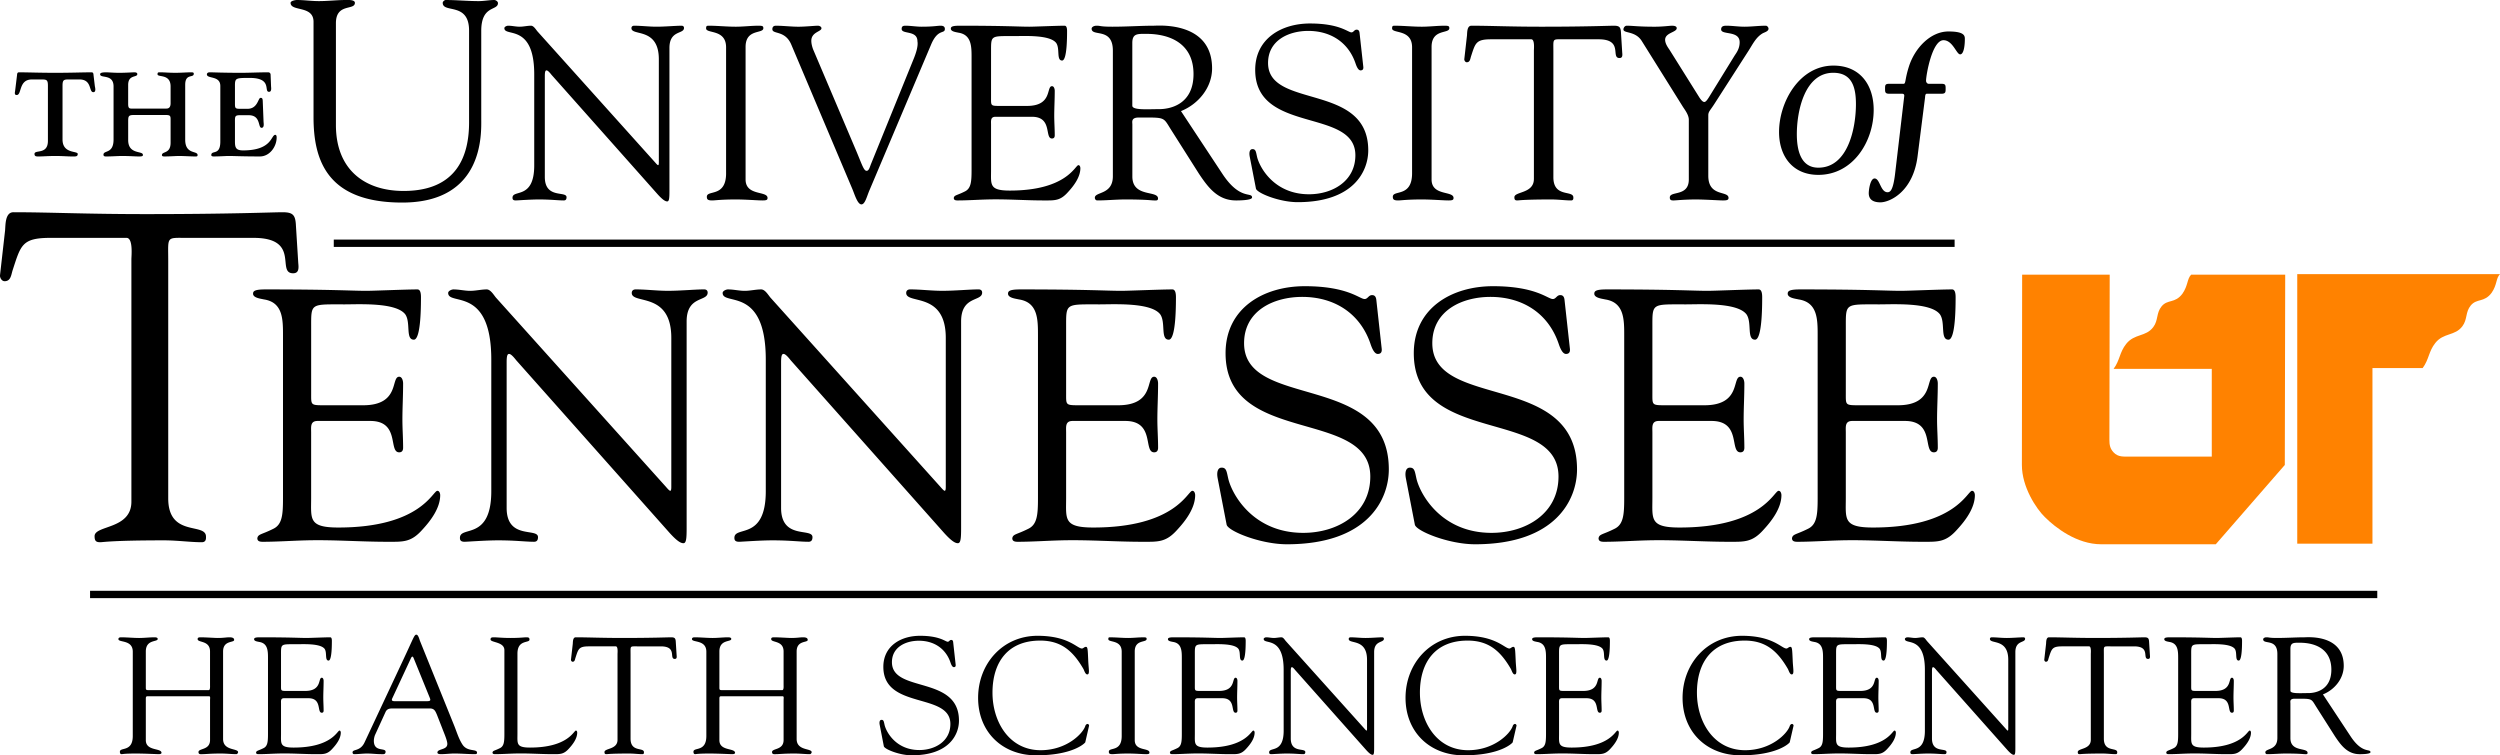
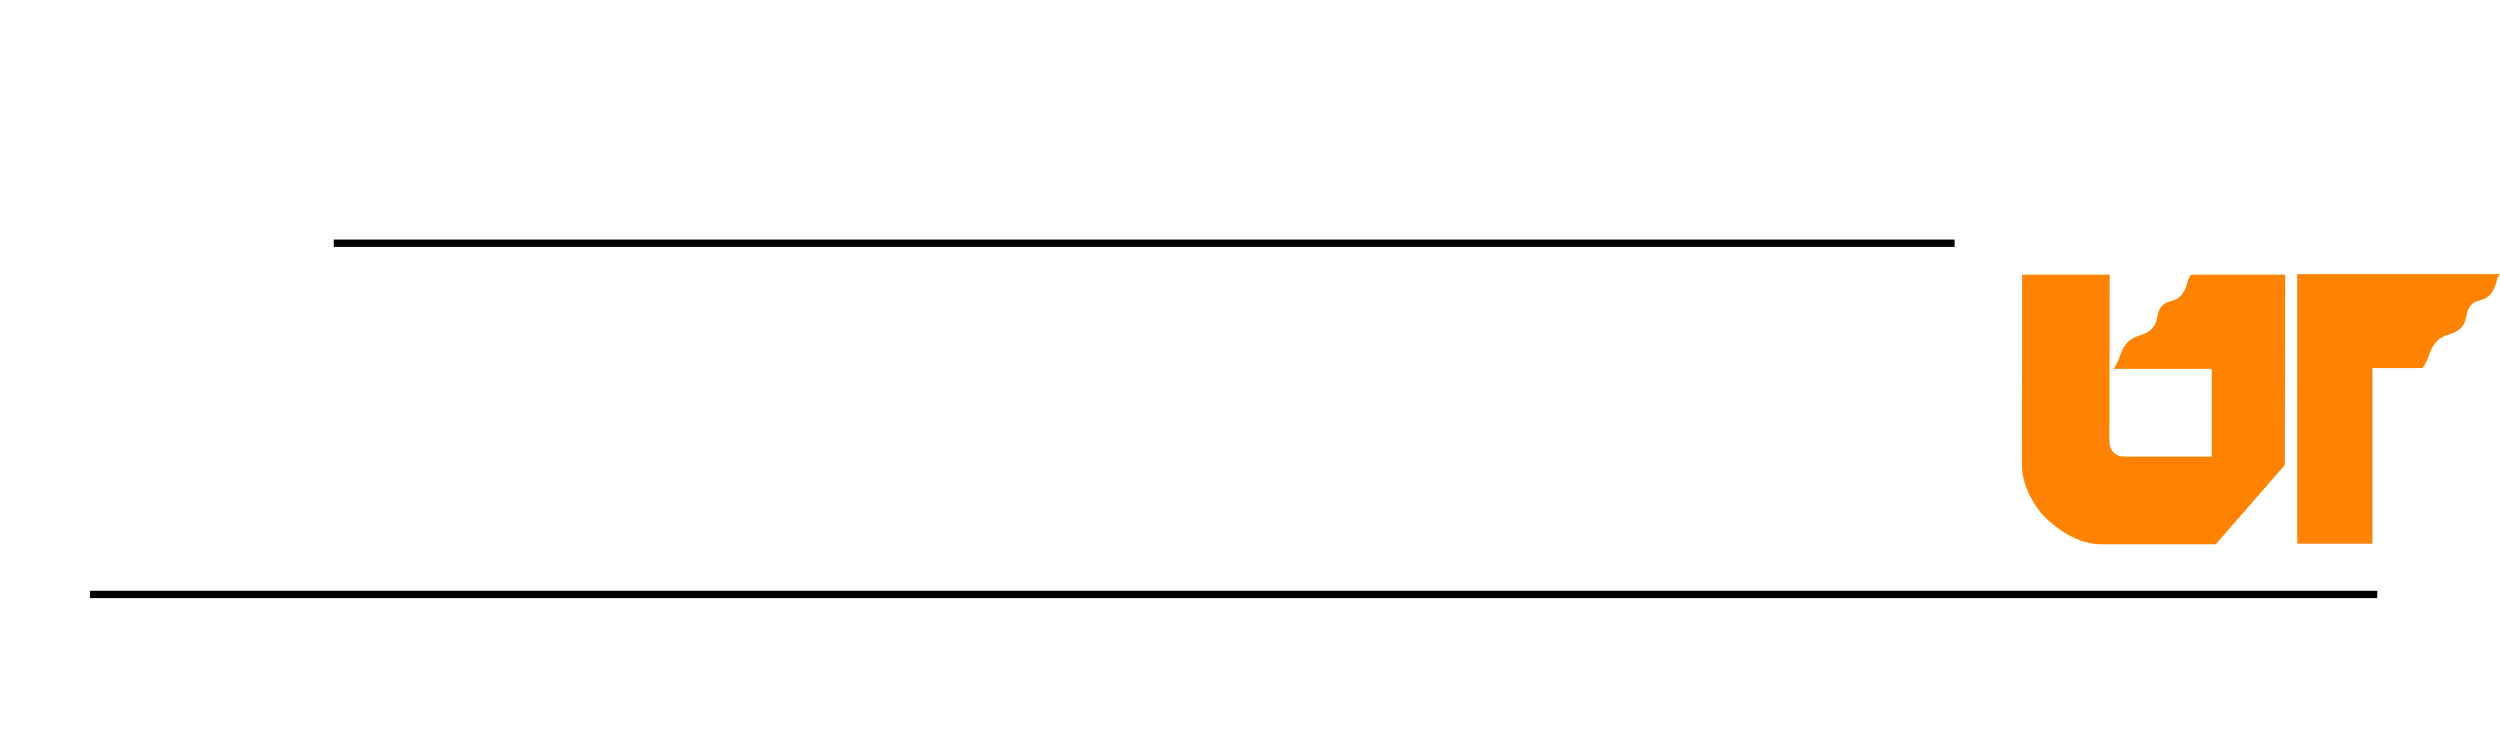
<svg xmlns="http://www.w3.org/2000/svg" xml:space="preserve" viewBox="0.88 235.62 248 74.93">
  <path d="M228.767 262.814v26.738h7.461V272.13h4.98c.625-.832.588-1.646 1.25-2.48.814-1.042 1.95-.678 2.69-1.666.52-.695.279-1.395.832-2.064.601-.724 1.325-.264 2.065-1.249.567-.814.415-1.441.833-1.857h-20.111zm-27.29.052-.025 18.878c-.004 2.2 1.436 4.35 2.27 5.164 1.04 1.04 3.173 2.704 5.598 2.704h11.366l6.847-7.868.04-18.878h-9.328c-.416.416-.301 1.08-.869 1.893-.739.985-1.462.526-2.062 1.248-.553.668-.31 1.37-.83 2.063-.74.986-1.854.623-2.685 1.664-.664.832-.627 1.645-1.25 2.478h9.74v8.7h-8.076c-.669 0-1.208.073-1.665-.416-.35-.375-.416-.736-.415-1.248l.03-16.382h-8.687z" fill="#ff8200" />
-   <path d="M33.991 259.75h160.786H33.99zM9.815 294.591h226.89H9.814z" stroke="#000" stroke-width=".728" fill="none" />
-   <path d="M35.386 235.616c-.091 0-.165.004-.2.004-.871 0-1.77.11-2.67.11-.758 0-1.461-.11-2.192-.11-.14 0-.618.084-.618.28 0 .899 2.276.225 2.276 1.882v9.472c0 4.329 1.405 8.46 8.796 8.46 8.179 0 7.842-6.942 7.842-8.319v-8.711c0-2.588 1.658-1.969 1.658-2.757 0-.168-.224-.307-.365-.307-.505 0-1.012.11-1.546.11-1.096 0-2.191-.11-3.288-.11-.084 0-.281.14-.281.28 0 1.069 2.614-.112 2.614 2.755v9.106c0 3.317-1.21 6.801-6.493 6.801-3.794 0-6.716-2.052-6.716-6.549v-10.09c0-2.024 1.883-1.236 1.883-2.023 0-.253-.427-.284-.7-.284zm95.444 2.334c-2.815 0-5.434 1.494-5.434 4.603 0 6.389 9.937 3.745 9.937 8.47 0 2.57-2.275 3.868-4.6 3.868-3.379 0-4.847-2.546-5.142-3.67-.122-.516-.123-.808-.463-.808-.247 0-.368.268-.272.759l.614 3.156c.097.441 2.326 1.346 4.136 1.346 5.558 0 7.004-3.083 7.004-5.14 0-6.757-9.939-4.063-9.939-8.666 0-2.252 2.056-3.182 3.988-3.182 2.157 0 3.942 1.077 4.675 3.182.075.219.246.734.514.734.247 0 .296-.171.27-.367l-.368-3.33c-.023-.269-.146-.342-.293-.342-.245 0-.294.269-.514.269-.342 0-1.15-.882-4.113-.882zm-15.153.21c-.185.003-.312.011-.361.011-1.273 0-2.668.098-4.089.098-1.248 0-1.124-.098-1.567-.098-.292 0-.49.147-.49.295 0 .832 2.107-.172 2.107 2.178v12.46c0 1.86-1.788 1.517-1.788 2.13 0 .147.097.269.245.269.93 0 1.86-.097 2.79-.097 2.033 0 2.595.097 2.817.097.194 0 .415.05.415-.195 0-.833-2.546-.074-2.546-2.18v-5.164c0-.245-.145-.686.637-.686 2.741 0 2.376-.075 3.256 1.296l2.717 4.286c.93 1.395 1.885 2.643 3.674 2.643.22 0 1.59 0 1.59-.294 0-.588-1.2.319-2.962-2.375l-4.088-6.193c1.712-.686 3.085-2.325 3.085-4.236 0-4.133-4.144-4.275-5.442-4.246zm56.455.01c-.269 0-.515.05-.515.369 0 .586 1.837.072 1.837 1.272 0 .661-.343 1.077-.515 1.346l-2.52 4.089c-.196.318-.345.49-.465.49-.148 0-.294-.147-.49-.44l-2.961-4.726c-.148-.221-.442-.612-.442-1.004 0-.71 1.15-.735 1.15-1.15 0-.22-.29-.245-.466-.245-.242 0-.904.098-1.711.098-1.667 0-2.13-.098-2.79-.098-.171 0-.32.196-.32.368 0 .416 1.202.122 1.836 1.175l4.087 6.536c.196.295.564.784.564 1.248v5.925c0 1.74-1.886 1.1-1.886 1.786 0 .27.148.294.367.294s1.102-.097 2.204-.097c.905 0 2.326.097 2.693.097.342 0 .562-.024.562-.246 0-.758-2.008-.072-2.008-2.202v-5.998c0-.367.197-.489.588-1.103l3.427-5.336c.392-.611.71-1.297 1.372-1.689.17-.098.588-.195.588-.464 0-.123-.124-.295-.27-.295-.708 0-1.42.098-2.128.098-.588 0-1.202-.098-1.788-.098zm-120.852.001c-.122 0-.366.098-.366.245 0 .906 2.962-.515 2.962 4.579v9.033c0 3.426-2.154 2.35-2.154 3.206 0 .122.023.269.317.269.17 0 1.445-.097 2.3-.097 1.2 0 1.886.097 2.473.097.245 0 .27-.195.27-.317 0-.661-2.155.195-2.155-2.008v-10.014c0-.488.075-.561.17-.561.174 0 .467.414.516.464l10.526 11.85c.514.562.76.684.93.684.196 0 .22-.343.22-1.053v-14.173c0-1.787 1.444-1.347 1.444-1.983 0-.148-.097-.221-.244-.221-.588 0-1.642.097-2.471.097-.785 0-1.494-.097-2.23-.097-.145 0-.268.073-.268.244 0 .809 2.717-.12 2.717 3.085v10.234c0 .196-.024.268-.073.268-.05 0-.146-.097-.293-.268l-11.675-13c-.147-.171-.37-.564-.638-.564-.367 0-.758.098-1.125.098-.392 0-.759-.098-1.152-.098zm19.89 0c-.196 0-.244.049-.244.269 0 .538 1.956.049 1.982 1.836v12.534h.001c0 2.424-1.91 1.616-1.91 2.327 0 .245.075.366.514.366.344 0 .857-.097 2.35-.097 1.053 0 2.105.097 2.669.097.416 0 .488-.073.488-.246 0-.734-2.178-.17-2.178-1.834v-13.146c0-1.836 1.763-1.274 1.763-1.861 0-.196-.074-.245-.466-.245-.76 0-1.517.098-2.275.098-.906 0-1.79-.098-2.694-.098zm19.521 0c-.244 0-.367.073-.367.318 0 .563 1.566.098 1.566 1.225.098.513-.197 1.298-.341 1.664l-4.262 10.503c-.121.293-.197.684-.439.684-.27 0-.442-.563-.98-1.86l-4.283-10.085c-.098-.221-.222-.611-.222-.955 0-.88 1.029-.906 1.005-1.248 0-.147-.196-.245-.343-.245-.344 0-1.274.098-1.935.098-.734 0-1.494-.098-2.252-.098-.22 0-.34.124-.34.344 0 .537 1.272.073 1.884 1.542l6.046 14.296c.219.514.514 1.541.904 1.541.368 0 .54-.808.808-1.42l6.098-14.418c.686-1.641 1.372-1.029 1.372-1.568 0-.22-.147-.318-.416-.318-.344 0-.71.098-1.886.098-.538 0-1.077-.098-1.616-.098zm5.37 0c-.71 0-.858.098-.858.295 0 .293.539.343.734.392 1.324.195 1.323 1.37 1.323 2.471v11.163c0 1.15-.05 1.836-.685 2.13-.783.393-1.03.343-1.079.635 0 .196.147.246.367.246.98 0 2.007-.072 2.987-.097 1.861-.05 3.721.097 5.582.097 1.078 0 1.616.05 2.398-.832.588-.637 1.224-1.493 1.224-2.374 0-.05-.025-.295-.196-.295-.318 0-1.152 2.522-6.805 2.522-2.056 0-1.86-.587-1.86-2.032v-4.504c0-.368-.074-.784.442-.784h3.62c2.058 0 1.225 2.155 1.983 2.155.174 0 .273-.097.273-.319 0-.66-.05-1.298-.05-1.935 0-.782.05-1.614.05-2.471 0-.196-.076-.466-.273-.466-.587 0 .075 1.959-2.47 1.959h-2.644c-.98 0-.932 0-.932-.831l.001-4.555c0-1.64-.049-1.541 2.302-1.541.978 0 3.525-.148 4.16.684.394.564 0 1.74.588 1.74.147 0 .491-.197.491-2.914 0-.294-.049-.539-.246-.539-.758 0-3.01.098-3.5.098-1.029 0-2.302-.098-6.928-.098zm43.16 0c-.196 0-.245.049-.245.269 0 .538 1.958.049 1.982 1.836v12.534c0 2.424-1.91 1.616-1.91 2.327 0 .245.076.366.516.366.342 0 .855-.097 2.35-.097 1.053 0 2.106.097 2.67.097.415 0 .487-.073.487-.246 0-.734-2.179-.17-2.179-1.834v-13.146c0-1.836 1.762-1.274 1.762-1.861 0-.196-.072-.245-.465-.245-.758 0-1.516.098-2.275.098-.907 0-1.786-.098-2.694-.098zm7.625 0c-.44 0-.417.66-.44.955l-.269 2.375c0 .123.099.295.246.295.318 0 .342-.32.416-.565.44-1.347.489-1.713 2.007-1.713h3.99c.342.025.247.955.247 1.126v12.73h-.001c0 1.468-1.935 1.224-1.935 1.812 0 .245.072.317.291.317.148 0 .615-.097 3.356-.097.71 0 1.396.097 1.983.097.246 0 .22-.221.22-.294 0-.76-1.982.049-1.982-2.007v-12.485c0-1.297-.121-1.2.978-1.2h3.503c2.497 0 1.173 1.86 2.08 1.86.318 0 .292-.293.269-.537l-.123-1.958c-.025-.564-.146-.711-.71-.711-.49 0-2.743.098-7.172.098-3.159 0-5.043-.098-6.954-.098zm47.325.57c-1.792 0-3.35 1.654-3.928 3.483-.422 1.327-.285 1.71-.536 1.71h-1.443c-.385 0-.386.154-.386.501 0 .29 0 .482.386.482h1.268c.153 0 .27.038.25.23l-.923 7.83c-.193 1.502-.462 1.713-.732 1.713-.711 0-.75-1.367-1.288-1.367-.425 0-.578 1.118-.578 1.464 0 .539.327.905 1.154.905.923 0 3.253-1.04 3.693-4.599l.737-5.793c.018-.191.018-.384.192-.384h1.465v.001h.001c.384 0 .384-.192.384-.481 0-.348 0-.502-.384-.502h-1.29c-.154 0-.268-.151-.268-.306 0-.537.592-4.02 1.729-4.02.923 0 1.288 1.405 1.655 1.405.404 0 .463-1.098.463-1.426 0-.327.113-.845-1.617-.845zm-79.568.238c2.399 0 4.674 1.002 4.674 3.99 0 3.036-2.348 3.477-3.4 3.477-1.152 0-2.672.123-2.672-.343v-6.22c0-.953.515-.904 1.398-.904zm68.155 3.148c-3.379 0-5.396 3.612-5.396 6.586 0 2.418 1.361 4.254 3.895 4.254 3.45 0 5.492-3.323 5.492-6.445 0-2.488-1.359-4.395-3.991-4.395zm-165.981.668c-.165 0-.271-.024-.271.19 0 .34 1.297-.083 1.297 1.213v1.662c0 .26-.07.53-.413.53h-3.5c-.248 0-.296-.153-.296-.47v-1.875c0-1.05.908-.707.908-1.074 0-.116-.107-.175-.271-.175-.342 0-.812.047-1.52.047-.614 0-.966-.047-1.32-.047-.225 0-.58.01-.58.188 0 .448 1.334-.07 1.334 1.215v5.258c0 1.46-1.001 1.036-1.001 1.508 0 .154.117.177.258.177.59 0 1.084-.047 1.58-.047.849 0 1.238.047 1.72.047.379 0 .353-.095.353-.165 0-.425-1.46 0-1.46-1.462v-1.85c0-.519.034-.637.578-.637h3.146c.519 0 .484.13.484.624v2.123c0 1.144-.86.824-.86 1.236 0 .083.071.13.234.13.602 0 1.062-.046 1.487-.046.483 0 1.178.047 1.568.047.153 0 .248.01.248-.142 0-.46-1.228-.023-1.228-1.521v-5.447c0-1.154.85-.646.85-1.095 0-.106-.047-.142-.248-.142-.506 0-.942.047-1.557.047-.73 0-1.037-.047-1.52-.047zm4.887 0c-.165 0-.26.094-.26.201 0 .471 1.332.094 1.332 1.154v5.517c0 1.437-.896.802-.896 1.343 0 .073.071.13.225.13.648 0 1.144-.047 1.51-.047.587 0 1.294.047 3.087.047.967 0 1.662-.966 1.662-1.886 0-.224-.083-.258-.13-.258-.448 0-.282 1.544-3.206 1.544-.848 0-.8-.424-.8-1.157v-1.508c0-.683-.048-.826.495-.826h.872c1.225 0 .895 1.25 1.271 1.25.283 0 .213-.424.2-.578l-.082-2.096c-.01-.32-.14-.295-.223-.295-.237 0-.27 1.084-1.285 1.084h-.743c-.506 0-.505-.082-.505-.59v-1.65h-.001c0-.813.047-.824 1.472-.824 2.274 0 1.356 1.379 1.91 1.379.27 0 .212-.39.2-.542l-.046-1.168a.226.226 0 0 0-.237-.224c-1.037 0-1.85.048-2.687.048-1.804 0-2.651-.048-3.135-.048zm-18.907 0c-.175 0-.176.165-.188.283l-.19 1.556c-.022.153-.093.412.155.412.53 0 .175-1.543 1.507-1.543h.992c.483 0 .6.057.6.624v5.468c0 1.405-1.331.837-1.331 1.297 0 .26.201.249.411.249.472 0 .862-.047 1.652-.047.79 0 1.178.047 1.65.047.34 0 .576.036.576-.249 0-.33-1.508.012-1.508-1.437v-5.328c0-.567.118-.625.601-.625h1.001c1.357-.047.98 1.262 1.45 1.262.307 0 .178-.459.154-.601l-.13-1.085c-.01-.118-.01-.282-.187-.282-1.097 0-1.887.047-3.607.047-1.722 0-2.51-.047-3.608-.047zm179.982.045c1.849 0 2.25 1.419 2.25 3.11 0 2.332-.77 6.303-3.73 6.303-1.791 0-2.133-1.83-2.133-3.325 0-2.284.773-6.088 3.613-6.088zM2.216 256.673c-.832 0-.785 1.25-.832 1.805l-.508 4.484c0 .23.185.554.462.554.602 0 .648-.6.786-1.062.832-2.545.925-3.238 3.792-3.238h7.537c.645.047.462 1.803.462 2.127v24.043c0 2.774-3.652 2.313-3.652 3.423 0 .462.138.6.554.6.278 0 1.156-.186 6.336-.186 1.34 0 2.634.186 3.745.186.462 0 .416-.416.416-.554 0-1.433-3.746.092-3.746-3.792v-23.58c0-2.451-.232-2.266 1.85-2.266h6.61c4.718 0 2.22 3.513 3.93 3.513.602 0 .555-.553.51-1.015l-.231-3.7c-.048-1.063-.28-1.341-1.342-1.341-.925 0-5.177.186-13.548.186-5.963 0-9.523-.186-13.131-.186zm128.09 7.338c-4.067 0-7.85 2.158-7.85 6.648 0 9.23 14.357 5.41 14.357 12.235 0 3.713-3.288 5.586-6.649 5.586-4.88 0-7-3.677-7.423-5.303-.178-.743-.178-1.167-.673-1.167-.354 0-.53.389-.388 1.096l.882 4.562c.141.635 3.36 1.944 5.976 1.944 8.026 0 10.113-4.456 10.113-7.425 0-9.76-14.358-5.87-14.358-12.518 0-3.254 2.97-4.596 5.764-4.596 3.113 0 5.695 1.554 6.755 4.596.106.319.354 1.062.742 1.062.355 0 .425-.247.39-.53l-.53-4.81c-.036-.389-.212-.496-.424-.496-.353 0-.426.39-.743.39-.495 0-1.662-1.274-5.941-1.274zm18.672 0c-4.066 0-7.85 2.158-7.85 6.648 0 9.23 14.355 5.41 14.355 12.235 0 3.713-3.288 5.586-6.647 5.586-4.88 0-7.002-3.677-7.426-5.303-.175-.743-.175-1.167-.671-1.167-.354 0-.53.389-.389 1.096l.884 4.562c.14.635 3.358 1.944 5.975 1.944 8.026 0 10.113-4.456 10.113-7.425 0-9.76-14.356-5.87-14.356-12.518 0-3.254 2.97-4.596 5.763-4.596 3.11 0 5.694 1.554 6.753 4.596.109.319.355 1.062.742 1.062.355 0 .426-.247.39-.53l-.53-4.81c-.035-.389-.212-.496-.424-.496-.355 0-.423.39-.742.39-.494 0-1.663-1.274-5.94-1.274zm-103.11.318c-.176 0-.53.142-.53.353 0 1.31 4.278-.742 4.278 6.613v13.049c0 4.95-3.111 3.394-3.111 4.63 0 .178.035.39.46.39.246 0 2.086-.142 3.323-.142 1.734 0 2.723.142 3.573.142.354 0 .388-.282.388-.46 0-.955-3.11.284-3.11-2.898v-14.464c0-.707.105-.812.247-.812.247 0 .67.6.742.671l15.205 17.113c.742.814 1.096.992 1.343.992.285 0 .318-.497.318-1.521V267.51c0-2.582 2.086-1.945 2.086-2.864 0-.212-.14-.319-.352-.319-.85 0-2.37.141-3.572.141-1.13 0-2.158-.14-3.219-.14-.21 0-.387.105-.387.352 0 1.167 3.924-.177 3.924 4.457v14.78c0 .282-.034.389-.106.389-.071 0-.213-.142-.424-.39L50.08 265.144c-.212-.248-.53-.814-.92-.814-.53 0-1.097.141-1.626.141-.565 0-1.095-.14-1.661-.14zm27.228 0c-.176 0-.53.142-.53.353 0 1.31 4.279-.742 4.279 6.613v13.049c0 4.95-3.113 3.394-3.113 4.63 0 .178.036.39.46.39.248 0 2.085-.142 3.324-.142 1.732 0 2.723.142 3.573.142.353 0 .388-.282.388-.46 0-.955-3.113.284-3.113-2.898v-14.464c0-.707.107-.812.248-.812.247 0 .672.6.742.671l15.205 17.113c.743.814 1.095.992 1.343.992.283 0 .32-.497.32-1.521V267.51c0-2.582 2.087-1.945 2.087-2.864 0-.212-.14-.319-.353-.319-.848 0-2.372.141-3.573.141-1.132 0-2.157-.14-3.218-.14-.212 0-.39.105-.39.352 0 1.167 3.926-.177 3.926 4.457v14.78c0 .282-.036.389-.106.389s-.212-.142-.425-.39l-16.861-18.773c-.212-.248-.533-.814-.92-.814-.53 0-1.097.141-1.628.141-.565 0-1.094-.14-1.66-.14zm-45.875.001c-1.025 0-1.238.141-1.238.423 0 .425.778.496 1.06.566 1.91.283 1.91 1.98 1.91 3.572v16.124c0 1.663-.07 2.653-.99 3.076-1.132.567-1.485.497-1.555.92 0 .283.21.354.53.354 1.413 0 2.9-.107 4.314-.142 2.687-.07 5.374.142 8.062.142 1.555 0 2.333.071 3.465-1.203.85-.919 1.769-2.156 1.769-3.428 0-.072-.036-.425-.283-.425-.46 0-1.662 3.641-9.83 3.641-2.97 0-2.69-.848-2.69-2.934v-6.506c0-.53-.106-1.131.638-1.131h5.234c2.969 0 1.768 3.112 2.863 3.112.248 0 .389-.142.389-.46 0-.955-.07-1.875-.07-2.795 0-1.132.07-2.333.07-3.57 0-.283-.106-.674-.389-.674-.849 0 .107 2.83-3.57 2.83H33.09c-1.413 0-1.343 0-1.343-1.203v-6.577c0-2.368-.07-2.228 3.325-2.228 1.414 0 5.092-.212 6.011.99.567.815 0 2.512.85 2.512.212 0 .707-.283.707-4.209 0-.424-.07-.777-.355-.777-1.095 0-4.348.14-5.056.14-1.484 0-3.324-.14-10.007-.14zm74.893 0c-1.026 0-1.239.141-1.239.423 0 .425.777.496 1.061.566 1.909.283 1.91 1.98 1.91 3.572v16.124c0 1.663-.07 2.653-.991 3.076-1.13.567-1.485.497-1.556.92 0 .283.214.354.53.354 1.416 0 2.9-.107 4.314-.142 2.688-.07 5.376.142 8.062.142 1.557 0 2.334.071 3.466-1.203.85-.919 1.768-2.156 1.768-3.428 0-.072-.034-.425-.282-.425-.46 0-1.663 3.641-9.832 3.641-2.969 0-2.687-.848-2.687-2.934v-6.506c0-.53-.105-1.131.638-1.131h5.232c2.97 0 1.768 3.112 2.864 3.112.247 0 .39-.142.39-.46 0-.955-.072-1.875-.072-2.795 0-1.132.071-2.333.071-3.57 0-.283-.107-.674-.39-.674-.848 0 .107 2.83-3.571 2.83h-3.817c-1.414 0-1.345 0-1.345-1.203v-6.577c0-2.368-.07-2.228 3.324-2.228 1.415 0 5.092-.212 6.012.99.565.815 0 2.512.849 2.512.211 0 .71-.283.71-4.209 0-.424-.074-.777-.358-.777-1.096 0-4.347.14-5.054.14-1.486 0-3.324-.14-10.007-.14zm58.155 0c-1.024 0-1.236.141-1.236.423 0 .425.777.496 1.06.566 1.909.283 1.909 1.98 1.909 3.572v16.124c0 1.663-.07 2.653-.989 3.076-1.13.567-1.486.497-1.556.92 0 .283.212.354.53.354 1.415 0 2.899-.107 4.313-.142 2.687-.07 5.374.142 8.062.142 1.557 0 2.335.071 3.468-1.203.848-.919 1.768-2.156 1.768-3.428 0-.072-.035-.425-.283-.425-.46 0-1.662 3.641-9.831 3.641-2.97 0-2.687-.848-2.687-2.934v-6.506c0-.53-.106-1.131.635-1.131h5.233c2.97 0 1.767 3.112 2.864 3.112.247 0 .391-.142.391-.46 0-.955-.07-1.875-.07-2.795 0-1.132.07-2.333.07-3.57 0-.283-.108-.674-.39-.674-.85 0 .105 2.83-3.573 2.83h-3.818c-1.413 0-1.343 0-1.343-1.203v-6.577c0-2.368-.07-2.228 3.324-2.228 1.413 0 5.092-.212 6.01.99.568.815 0 2.512.85 2.512.212 0 .708-.283.708-4.209 0-.424-.07-.777-.355-.777-1.095 0-4.35.14-5.058.14-1.484 0-3.323-.14-10.006-.14zm19.19 0c-1.027 0-1.239.141-1.239.423 0 .425.78.496 1.061.566 1.91.283 1.91 1.98 1.91 3.572v16.124c0 1.663-.071 2.653-.99 3.076-1.132.567-1.484.497-1.556.92 0 .283.211.354.528.354 1.415 0 2.9-.107 4.315-.142 2.687-.07 5.374.142 8.064.142 1.556 0 2.333.071 3.465-1.203.849-.919 1.77-2.156 1.77-3.428 0-.072-.037-.425-.285-.425-.459 0-1.66 3.641-9.83 3.641-2.97 0-2.689-.848-2.689-2.934v-6.506c0-.53-.105-1.131.637-1.131h5.232c2.973 0 1.77 3.112 2.867 3.112.247 0 .39-.142.39-.46 0-.955-.073-1.875-.073-2.795 0-1.132.072-2.333.072-3.57 0-.283-.106-.674-.39-.674-.848 0 .106 2.83-3.574 2.83h-3.816c-1.414 0-1.345 0-1.345-1.203l.001-6.577c0-2.368-.07-2.228 3.324-2.228 1.415 0 5.095-.212 6.013.99.566.815 0 2.512.849 2.512.211 0 .706-.283.706-4.209 0-.424-.073-.777-.354-.777-1.097 0-4.35.14-5.057.14-1.486 0-3.323-.14-10.006-.14zM42.193 298.576c-.214 0-.262.263-1.23 2.326l-3.914 8.352c-.425.934-1.195.656-1.195.999 0 .098.05.18.148.18.425 0 .867-.063 1.31-.063.458 0 .917.063 1.375.063.212 0 .442.051.442-.244 0-.426-1.163.064-1.163-1.082 0-.213.067-.458.115-.574l1.048-2.292c.164-.344.459-.344.77-.344h3.604c.458 0 .556.247.72.624l.525 1.34c.163.444.506 1.198.506 1.556 0 .623-.983.46-.983.853 0 .163.262.162.36.162.443 0 .885-.063 1.328-.063.67 0 1.343.063 2.014.063.116 0 .228 0 .228-.147 0-.41-.95-.048-1.442-.802-.375-.572-.572-1.26-.818-1.868l-3.404-8.428c-.049-.13-.164-.605-.344-.605zm49.95.115c-1.883 0-3.635 1-3.635 3.08 0 4.274 6.65 2.505 6.65 5.666 0 1.72-1.524 2.587-3.08 2.587-2.26 0-3.242-1.703-3.439-2.457-.083-.343-.083-.539-.31-.539-.165 0-.246.179-.181.507l.409 2.112c.066.295 1.557.9 2.768.9 3.718 0 4.685-2.062 4.685-3.438 0-4.52-6.649-2.719-6.649-5.798 0-1.506 1.375-2.13 2.67-2.13 1.441 0 2.636.721 3.128 2.13.049.147.164.491.344.491.163 0 .195-.114.179-.246l-.246-2.227c-.015-.18-.097-.228-.195-.228-.165 0-.198.18-.345.18-.23 0-.77-.59-2.752-.59zm11.661 0c-3.454.001-5.895 2.768-5.895 6.157 0 3.391 2.408 5.7 5.765 5.7 3.685 0 4.849-1.228 4.865-1.294l.376-1.639c.015-.08-.065-.179-.148-.179-.099 0-.197.099-.229.214-.245.752-1.85 2.39-4.423 2.39-3.144 0-4.78-2.85-4.78-5.7 0-3.045 1.538-5.174 4.731-5.174 2.113 0 3.276 1.064 4.291 2.817.065.114.181.539.378.539.278 0 .13-.54.096-1.408-.047-1.064-.047-1.327-.228-1.327-.164 0-.262.166-.394.166-.474 0-1.325-1.262-4.405-1.262zm42.402 0c-3.456.001-5.897 2.768-5.897 6.157 0 3.391 2.409 5.7 5.765 5.7 3.686 0 4.849-1.228 4.865-1.294l.378-1.639c.016-.08-.066-.179-.147-.179-.098 0-.198.099-.23.214-.246.752-1.85 2.39-4.42 2.39-3.146 0-4.784-2.85-4.784-5.7 0-3.045 1.54-5.174 4.734-5.174 2.115 0 3.276 1.064 4.291 2.817.065.114.18.539.376.539.278 0 .132-.54.098-1.408-.05-1.064-.05-1.327-.228-1.327-.163 0-.263.166-.394.166-.475 0-1.327-1.262-4.407-1.262zm27.483 0c-3.46.001-5.898 2.768-5.898 6.157 0 3.391 2.406 5.7 5.766 5.7 3.684 0 4.848-1.228 4.864-1.294l.378-1.639c.015-.08-.067-.179-.148-.179-.099 0-.197.099-.23.214-.246.752-1.85 2.39-4.422 2.39-3.145 0-4.782-2.85-4.782-5.7 0-3.045 1.539-5.174 4.735-5.174 2.112 0 3.275 1.064 4.29 2.817.066.114.18.539.376.539.28 0 .132-.54.098-1.408-.049-1.064-.05-1.327-.23-1.327-.163 0-.26.166-.391.166-.475 0-1.327-1.262-4.406-1.262zm56.052.141c-.124.003-.209.008-.242.008-.85 0-1.787.065-2.735.065-.836 0-.754-.065-1.05-.065-.196 0-.327.098-.327.196 0 .557 1.408-.116 1.408 1.456v8.337c0 1.245-1.194 1.014-1.194 1.424 0 .099.066.18.164.18.62 0 1.243-.063 1.866-.063 1.359 0 1.735.063 1.881.063.132 0 .28.033.28-.13 0-.556-1.703-.05-1.703-1.457v-3.457c0-.162-.099-.457.425-.457 1.835 0 1.59-.05 2.177.867l1.82 2.865c.623.934 1.26 1.77 2.456 1.77.147 0 1.064 0 1.064-.195 0-.395-.802.21-1.981-1.589l-2.735-4.145c1.146-.458 2.064-1.556 2.064-2.833 0-2.765-2.77-2.86-3.638-2.84zm-208.977.008c-.246 0-.279.08-.279.18 0 .377 1.23.097 1.23 1.228v3.357c0 .065.032.475-.132.475h-5.992c-.246 0-.246-.064-.246-.294v-3.537c0-1.229 1.179-.918 1.179-1.245 0-.065-.033-.163-.311-.163-.508 0-1.015.066-1.524.066-.605 0-1.195-.066-1.8-.066-.131 0-.263.032-.263.18 0 .36 1.41.032 1.426 1.228l-.001 8.383c0 1.62-1.278 1.081-1.278 1.557 0 .163.05.244.18.244.066 0 .247-.063 1.41-.063.868 0 2.062.063 2.276.063.147 0 .262-.049.262-.13 0-.508-1.556-.147-1.556-1.26v-4.077c0-.182 0-.28.196-.28h6.043c.196 0 .132.148.132.41v3.93c0 1.033-1.147.804-1.147 1.197 0 .262.245.21.393.21.31 0 .769-.063 1.817-.063.59 0 1.099.063 1.54.063.115 0 .18-.146.18-.195 0-.41-1.49-.115-1.49-1.31v-8.68c0-1.13 1.097-.85 1.097-1.146 0-.098-.032-.262-.46-.262-.326 0-.571.066-1.177.066-.311 0-1.164-.066-1.705-.066zm5.898 0c-.475 0-.574.065-.574.196 0 .196.36.229.491.262.885.13.885.917.885 1.653v7.47c0 .77-.033 1.227-.459 1.423-.525.263-.688.23-.722.427 0 .13.099.162.247.162.655 0 1.344-.049 1.998-.063 1.245-.035 2.49.063 3.735.063.72 0 1.08.033 1.603-.557.394-.425.82-.998.82-1.586 0-.033-.018-.198-.131-.198-.214 0-.77 1.687-4.553 1.687-1.375 0-1.245-.394-1.245-1.358v-3.016c0-.244-.05-.522.295-.522h2.424c1.376 0 .819 1.44 1.326 1.44.116 0 .181-.066.181-.213 0-.441-.033-.868-.033-1.293 0-.526.033-1.082.033-1.654 0-.13-.05-.312-.18-.312-.393 0 .05 1.31-1.654 1.31h-1.769c-.655 0-.623 0-.623-.556v-3.046c0-1.098-.032-1.032 1.54-1.032.655 0 2.36-.099 2.785.459.261.376 0 1.162.393 1.162.098 0 .327-.13.327-1.948 0-.197-.032-.36-.163-.36-.509 0-2.016.065-2.343.065-.688 0-1.54-.065-4.634-.065zm23.205 0c-.212 0-.326.031-.326.212 0 .327 1.374.213 1.374 1.065v8.302c0 .77-.033 1.228-.458 1.424-.525.263-.688.23-.72.427 0 .13.097.162.246.162.655 0 1.343-.049 1.998-.063 1.244-.035 2.49.063 3.735.063.72 0 1.08.032 1.604-.557.394-.426.819-.999.819-1.587 0-.033-.017-.197-.131-.197-.213 0-.77 1.687-4.554 1.687-1.375 0-1.244-.394-1.244-1.359v-7.959c0-1.425 1.195-1.016 1.195-1.392 0-.197-.098-.228-.31-.228-.246 0-.64.065-1.573.065-.803 0-1.31-.065-1.655-.065zm8.128 0c-.295 0-.28.44-.295.637l-.181 1.59c0 .08.067.198.165.198.213 0 .228-.215.278-.379.295-.9.327-1.147 1.344-1.147h2.669c.229.017.163.64.163.754v8.516c0 .982-1.294.82-1.294 1.214 0 .162.049.21.197.21.096 0 .409-.063 2.243-.063.474 0 .934.063 1.327.063.165 0 .148-.147.148-.195 0-.509-1.327.032-1.327-1.343v-8.353c0-.868-.082-.803.654-.803h2.343c1.67 0 .785 1.245 1.391 1.245.214 0 .198-.197.181-.36l-.083-1.31c-.016-.376-.098-.474-.473-.474-.329 0-1.836.065-4.799.065-2.113 0-3.375-.065-4.651-.065zm19.667 0c-.247 0-.28.08-.28.18 0 .377 1.23.097 1.23 1.228v3.357c0 .065.033.475-.13.475h-5.994c-.246 0-.245-.064-.245-.294v-3.537c0-1.229 1.179-.918 1.179-1.245 0-.065-.034-.163-.311-.163-.509 0-1.015.066-1.524.066-.605 0-1.195-.066-1.802-.066-.131 0-.262.032-.262.18 0 .36 1.41.032 1.426 1.228v8.383c0 1.62-1.278 1.081-1.278 1.557 0 .163.05.244.18.244.066 0 .246-.063 1.408-.063.869 0 2.063.063 2.276.063.148 0 .262-.049.262-.13 0-.508-1.555-.147-1.555-1.26v-4.077c0-.182 0-.28.196-.28h6.044c.196 0 .13.148.13.41v3.93c0 1.033-1.146.804-1.146 1.197 0 .262.245.21.394.21.31 0 .769-.063 1.817-.063.589 0 1.097.063 1.54.063.114 0 .18-.146.18-.195 0-.41-1.491-.115-1.491-1.31v-8.68c0-1.13 1.098-.85 1.098-1.146 0-.098-.032-.262-.458-.262-.328 0-.573.066-1.179.066-.313 0-1.164-.066-1.704-.066zm39.65 0c-.473 0-.572.065-.572.196 0 .196.36.229.492.262.884.13.884.917.884 1.653v7.47c0 .77-.033 1.227-.46 1.423-.523.263-.686.23-.72.427 0 .13.1.162.246.162.656 0 1.343-.049 1.998-.063 1.245-.035 2.489.063 3.734.063.72 0 1.082.033 1.606-.557.393-.425.818-.998.818-1.586 0-.033-.015-.198-.132-.198-.211 0-.769 1.687-4.553 1.687-1.376 0-1.245-.394-1.245-1.358v-3.016c0-.244-.048-.522.295-.522h2.425c1.374 0 .818 1.44 1.326 1.44.113 0 .179-.066.179-.213 0-.441-.032-.868-.032-1.293 0-.526.032-1.082.032-1.654 0-.13-.049-.312-.18-.312-.393 0 .049 1.31-1.655 1.31h-1.768c-.655 0-.622 0-.622-.556v-3.046c0-1.098-.032-1.032 1.54-1.032.655 0 2.358-.099 2.783.459.263.376 0 1.162.394 1.162.099 0 .328-.13.328-1.948 0-.197-.033-.36-.165-.36-.507 0-2.014.065-2.34.065-.689 0-1.539-.065-4.636-.065zm9.171 0c-.081 0-.246.065-.246.163 0 .605 1.98-.344 1.98 3.062l.002 6.043c0 2.292-1.44 1.574-1.44 2.145 0 .082.016.18.213.18.114 0 .966-.063 1.539-.063.802 0 1.26.063 1.653.063.163 0 .182-.129.182-.21 0-.444-1.442.13-1.442-1.344v-6.698c0-.328.049-.377.114-.377.116 0 .311.28.345.311l7.04 7.926c.345.377.508.458.624.458.131 0 .147-.228.147-.703v-9.482c0-1.197.968-.901.968-1.328 0-.097-.067-.145-.164-.145-.393 0-1.099.065-1.656.065-.524 0-.998-.065-1.49-.065-.098 0-.18.049-.18.163 0 .54 1.817-.083 1.817 2.063v6.845c0 .131-.017.181-.049.181-.033 0-.098-.065-.197-.18l-7.81-8.697c-.1-.114-.248-.376-.427-.376-.245 0-.507.066-.753.066-.262 0-.508-.066-.77-.066zm26.959 0c-.476 0-.574.065-.574.196 0 .196.36.229.49.262.886.13.886.917.886 1.653v7.47c0 .77-.033 1.227-.46 1.423-.524.263-.688.23-.72.427 0 .13.098.162.246.162.655 0 1.343-.049 2-.063 1.244-.035 2.488.063 3.733.063.72 0 1.08.033 1.605-.557.392-.425.819-.998.819-1.586 0-.033-.018-.198-.131-.198-.214 0-.771 1.687-4.554 1.687-1.375 0-1.245-.394-1.245-1.358v-3.016c0-.244-.048-.522.295-.522h2.424c1.375 0 .818 1.44 1.326 1.44.115 0 .18-.066.18-.213 0-.441-.032-.868-.032-1.293 0-.526.032-1.082.032-1.654 0-.13-.05-.312-.18-.312-.393 0 .048 1.31-1.654 1.31h-1.77c-.654 0-.622 0-.622-.556v-3.046c0-1.098-.032-1.032 1.54-1.032.655 0 2.358-.099 2.783.459.262.376 0 1.162.394 1.162.098 0 .328-.13.328-1.948 0-.197-.032-.36-.163-.36-.509 0-2.016.065-2.343.065-.689 0-1.539-.065-4.633-.065zm27.481 0c-.476 0-.576.065-.576.196 0 .196.362.229.493.262.885.13.885.917.885 1.653v7.47c0 .77-.033 1.227-.46 1.423-.525.263-.687.23-.72.427 0 .13.097.162.246.162.656 0 1.344-.049 2-.063 1.244-.035 2.488.063 3.733.063.72 0 1.082.033 1.605-.557.393-.425.82-.998.82-1.586 0-.033-.02-.198-.133-.198-.213 0-.77 1.687-4.552 1.687-1.375 0-1.245-.394-1.245-1.358v-3.016c0-.244-.05-.522.294-.522h2.424c1.375 0 .818 1.44 1.326 1.44.115 0 .18-.066.18-.213 0-.441-.031-.868-.031-1.293 0-.526.032-1.082.032-1.654 0-.13-.05-.312-.181-.312-.394 0 .05 1.31-1.652 1.31h-1.771c-.654 0-.622 0-.622-.556v-3.046c0-1.098-.032-1.032 1.54-1.032.655 0 2.357-.099 2.784.459.262.376 0 1.162.392 1.162.098 0 .328-.13.328-1.948 0-.197-.032-.36-.163-.36-.508 0-2.014.065-2.344.065-.687 0-1.538-.065-4.632-.065zm9.169 0c-.081 0-.248.065-.248.163 0 .605 1.984-.344 1.984 3.062v6.043c0 2.292-1.441 1.574-1.441 2.145 0 .082.016.18.212.18.116 0 .967-.063 1.54-.063.804 0 1.262.063 1.654.063.165 0 .18-.129.18-.21 0-.444-1.442.13-1.442-1.344v-6.698c0-.328.05-.377.117-.377.114 0 .312.28.345.311l7.04 7.926c.345.377.508.458.622.458.133 0 .148-.228.148-.703v-9.482c0-1.197.967-.901.967-1.328 0-.097-.067-.145-.165-.145-.393 0-1.097.065-1.654.065-.523 0-1-.065-1.49-.065-.098 0-.181.049-.181.163 0 .54 1.818-.083 1.818 2.063v6.845c0 .131-.015.181-.05.181-.032 0-.097-.065-.196-.18l-7.812-8.697c-.097-.114-.245-.376-.426-.376-.246 0-.506.066-.754.066-.262 0-.506-.066-.768-.066zm14.053 0c-.295 0-.28.44-.295.637l-.18 1.59c0 .08.065.198.163.198.213 0 .228-.215.278-.379.295-.9.329-1.147 1.343-1.147h2.669c.228.017.164.64.164.754v8.516c0 .982-1.293.82-1.293 1.214 0 .162.048.21.196.21.098 0 .41-.063 2.244-.063.476 0 .934.063 1.326.063.164 0 .148-.147.148-.195 0-.509-1.326.032-1.326-1.343v-8.353c0-.868-.082-.803.656-.803h2.34c1.67 0 .787 1.245 1.394 1.245.212 0 .195-.197.18-.36l-.082-1.31c-.018-.376-.097-.474-.477-.474-.326 0-1.833.065-4.798.065-2.113 0-3.374-.065-4.65-.065zm12.005 0c-.475 0-.573.065-.573.196 0 .196.359.229.491.262.884.13.885.917.885 1.653v7.47c0 .77-.033 1.227-.46 1.423-.524.263-.687.23-.72.427 0 .13.098.162.246.162.655 0 1.343-.049 2-.063 1.243-.035 2.488.063 3.732.063.72 0 1.082.033 1.605-.557.394-.425.819-.998.819-1.586 0-.033-.015-.198-.13-.198-.213 0-.77 1.687-4.554 1.687-1.375 0-1.244-.394-1.244-1.358v-3.016c0-.244-.05-.522.294-.522h2.423c1.375 0 .82 1.44 1.327 1.44.114 0 .181-.066.181-.213 0-.441-.033-.868-.033-1.293 0-.526.033-1.082.033-1.654 0-.13-.05-.312-.181-.312-.393 0 .048 1.31-1.655 1.31h-1.77c-.654 0-.621 0-.621-.556v-3.046c0-1.098-.033-1.032 1.539-1.032.655 0 2.358-.099 2.785.459.261.376 0 1.162.391 1.162.099 0 .33-.13.33-1.948 0-.197-.033-.36-.163-.36-.507 0-2.014.065-2.343.065-.687 0-1.539-.065-4.634-.065zm-105.162.001c-.13 0-.163.032-.163.18 0 .36 1.31.032 1.327 1.228v8.383c0 1.62-1.276 1.081-1.276 1.557 0 .163.048.244.343.244.229 0 .574-.063 1.573-.063.705 0 1.408.063 1.785.063.278 0 .328-.048.328-.162 0-.492-1.459-.115-1.459-1.228v-8.795c0-1.228 1.179-.85 1.179-1.243 0-.132-.048-.163-.31-.163-.508 0-1.016.064-1.524.064-.606 0-1.196-.064-1.803-.064zm118.033.538c1.605 0 3.129.672 3.129 2.67 0 2.03-1.572 2.325-2.277 2.325-.769 0-1.784.083-1.784-.23v-4.16c0-.638.343-.605.932-.605zm-187.234 1.377c.043 0 .085.05.125.147l1.604 3.946c.083.214.098.328-.261.328h-3.243c-.213 0-.327-.066-.213-.295l1.851-3.98c.05-.097.095-.147.138-.147z" />
+   <path d="M33.991 259.75h160.786H33.99M9.815 294.591h226.89H9.814z" stroke="#000" stroke-width=".728" fill="none" />
</svg>